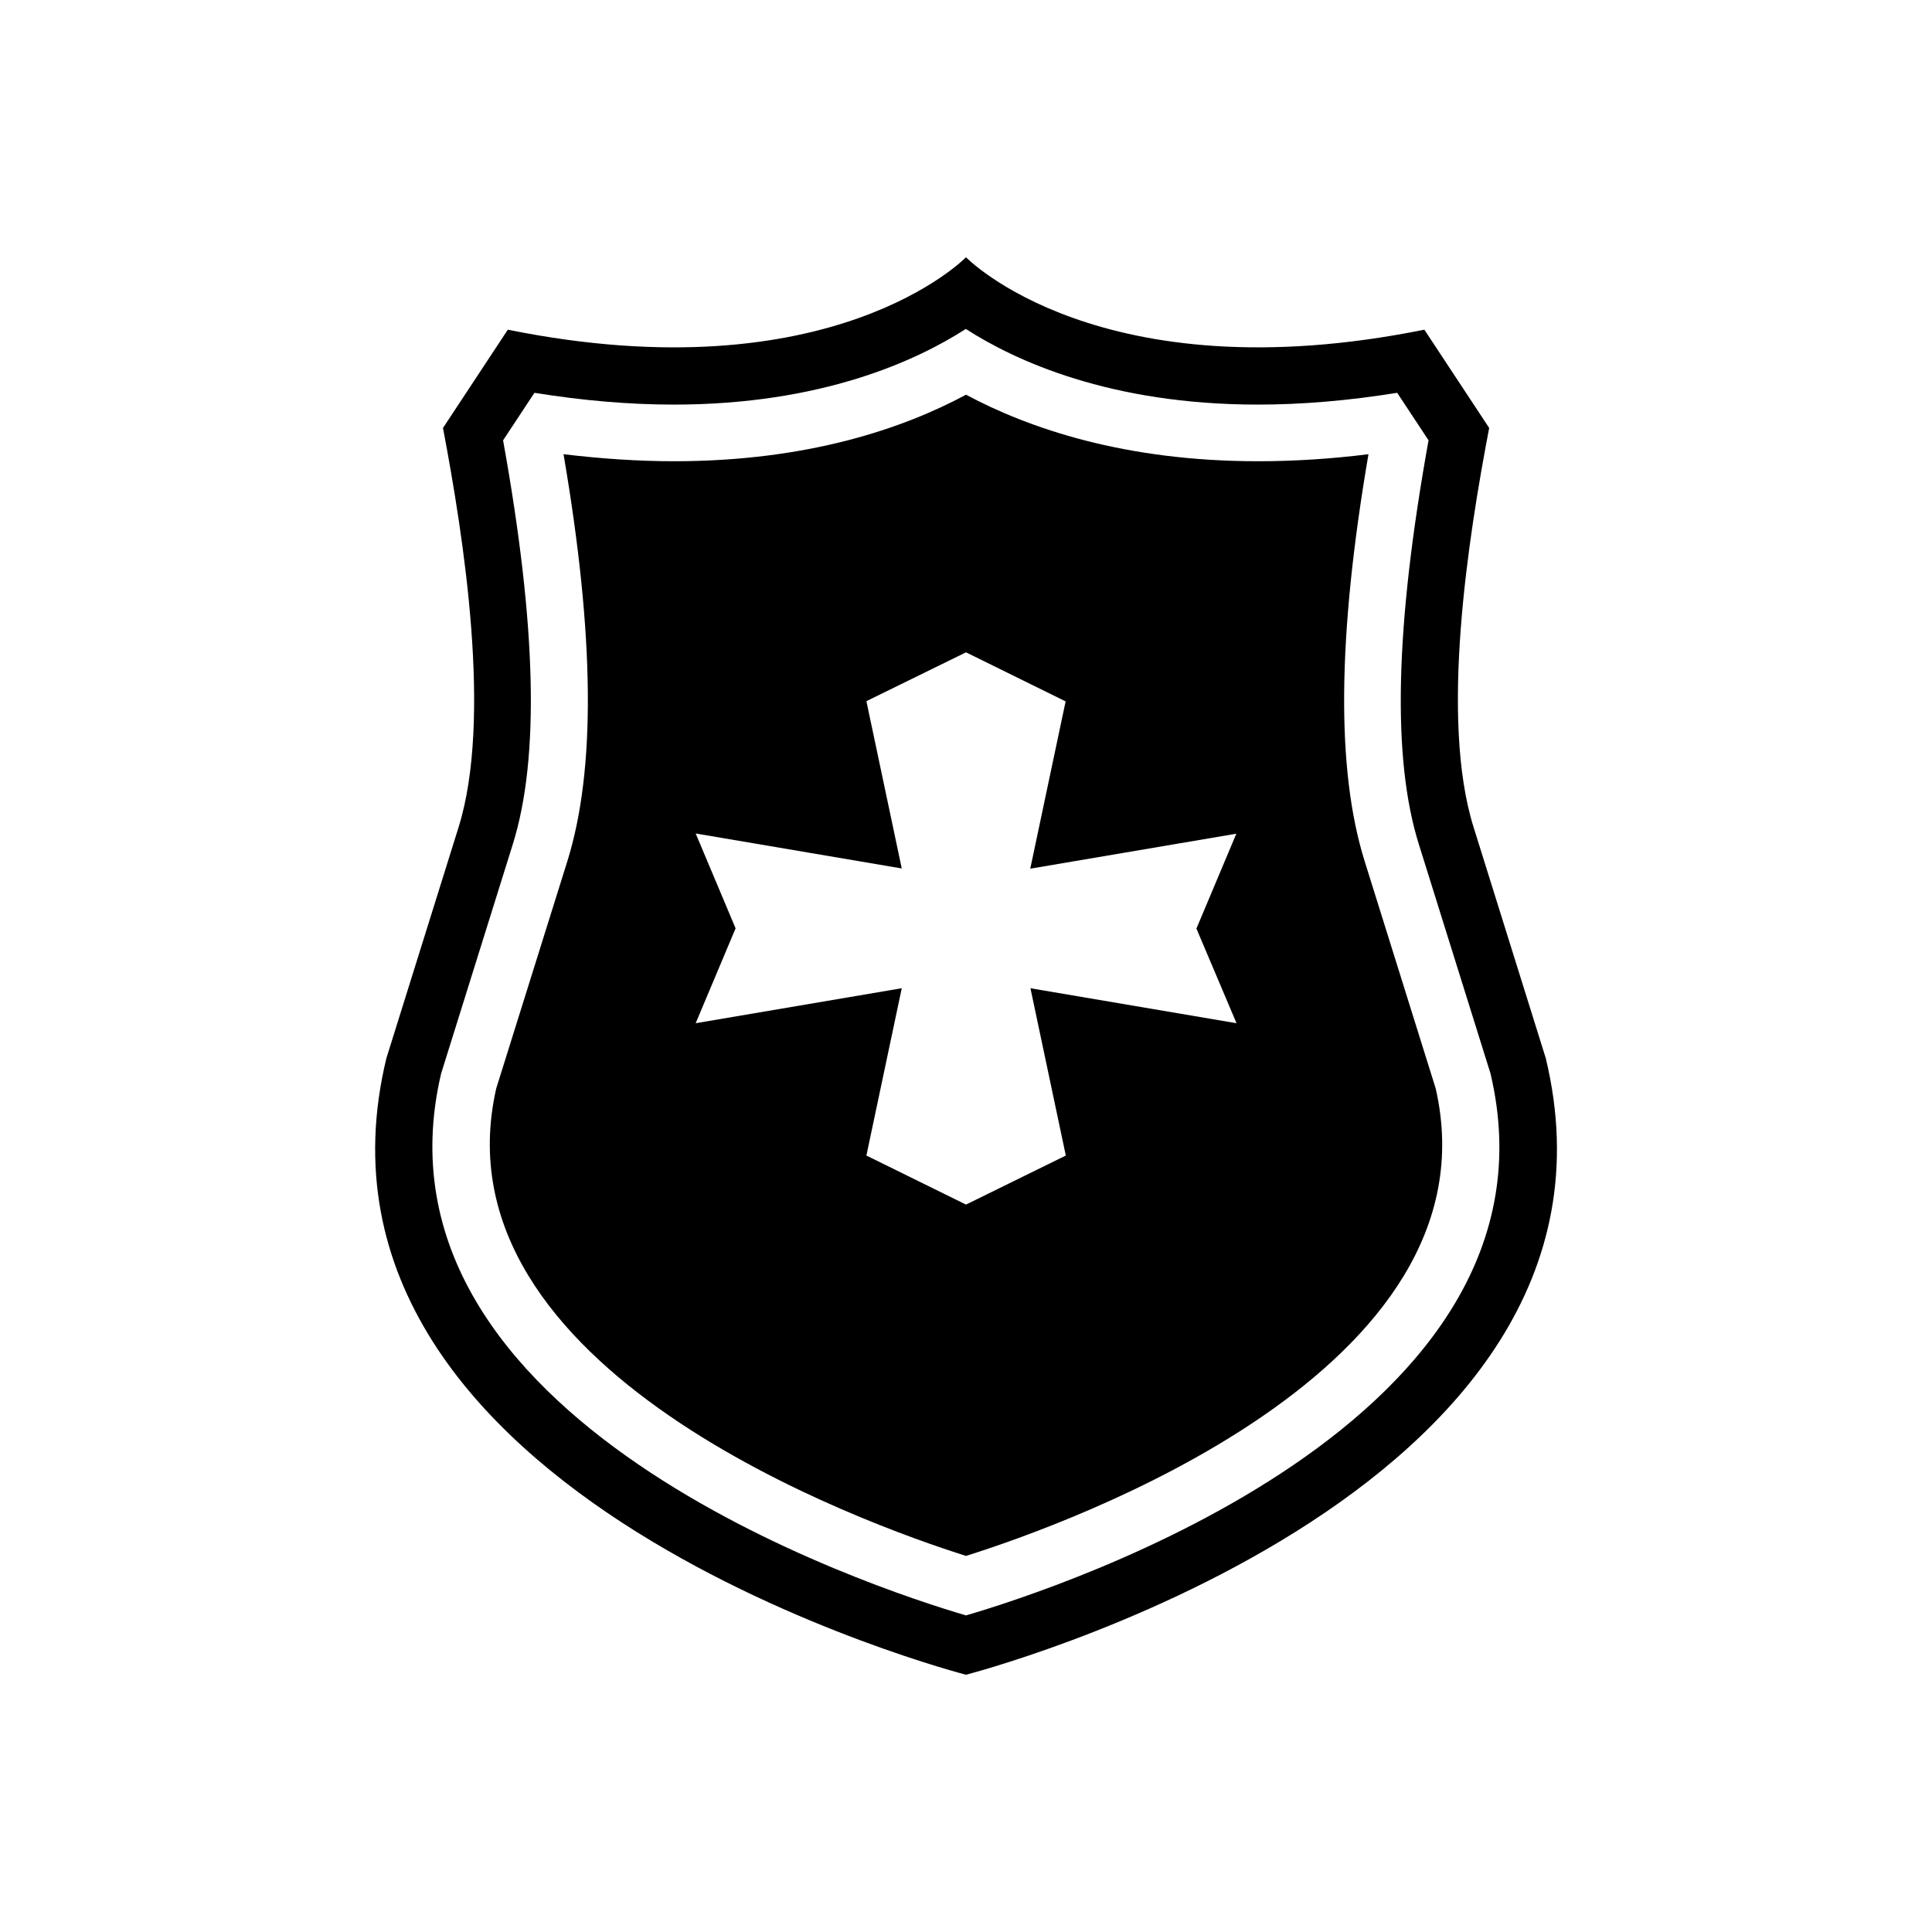
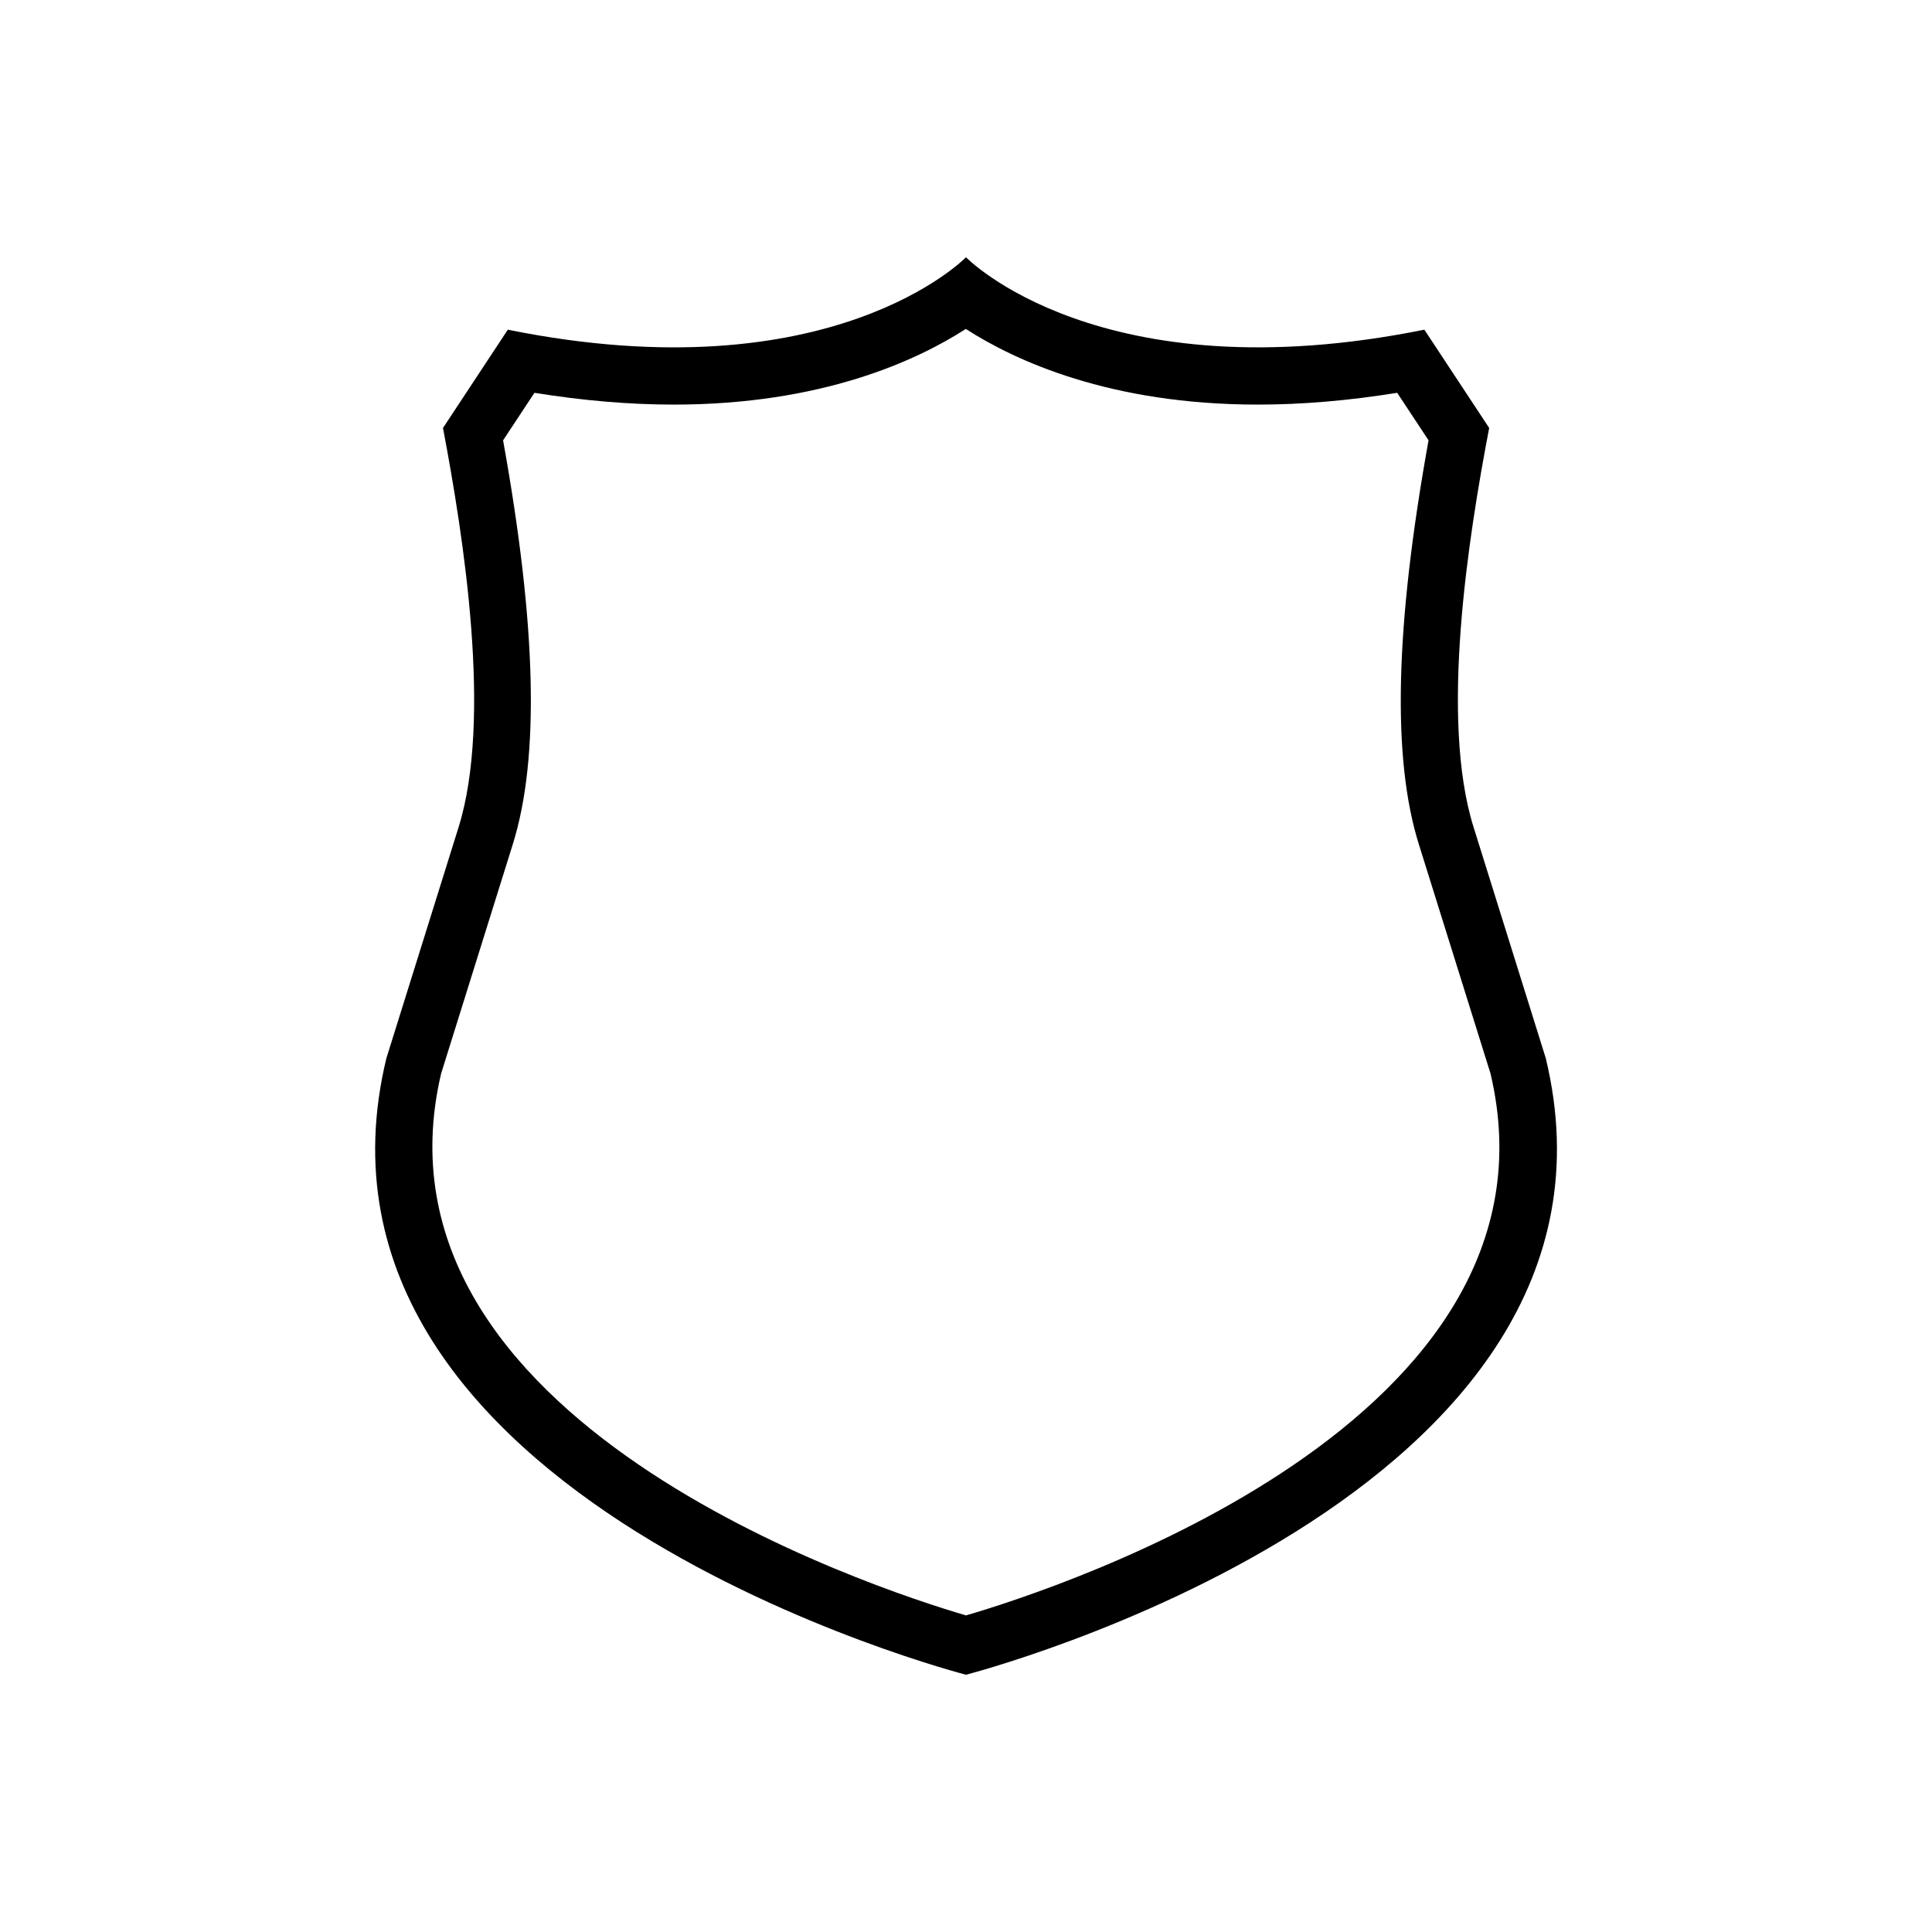
<svg xmlns="http://www.w3.org/2000/svg" fill="#000000" width="800px" height="800px" version="1.1" viewBox="144 144 512 512">
  <g>
    <path d="m553.66 424.48-19.145-61.266c-8.969-28.617-1.461-76.578 4.133-105.8l-17.18-26.047c-86.051 17.383-121.47-19.191-121.47-19.191s-35.418 36.578-121.42 19.195l-17.18 26.047c5.543 29.27 13.047 77.184 4.133 105.8l-19.145 61.262c-28.168 116.73 153.61 163.34 153.61 163.34s181.77-46.605 153.66-163.34zm-153.66 147.62c-24.586-7.203-160.71-51.691-139.1-143.59l18.992-60.758c7.152-22.871 6.297-57.938-2.57-107.06l8.312-12.594c12.797 2.066 25.141 3.125 36.93 3.125 39.145 0 64.336-11.637 77.387-20.051 13.047 8.414 38.238 20.051 77.387 20.051 11.789 0 24.133-1.059 36.93-3.125l8.312 12.594c-8.867 49.172-9.723 84.238-2.57 107.06l18.992 60.758c21.766 92.145-114.36 136.38-139 143.59z" />
-     <path d="m505.65 372.24c-7.559-24.184-7.254-59.551 1.008-107.87-10.027 1.258-19.852 1.863-29.27 1.863-35.469 0-60.809-8.766-77.387-17.633-16.574 8.918-41.918 17.633-77.387 17.633-9.422 0-19.195-0.656-29.27-1.863 8.262 48.316 8.566 83.633 1.008 107.87l-18.844 60.207c-16.93 74.512 97.438 115.32 124.49 123.89 27.055-8.516 141.47-49.223 124.49-123.84zm-33.957 42.926-54.613-9.27 9.371 44.336-26.449 12.996-26.398-13 9.371-44.336-54.613 9.27 10.578-25.141-10.578-25.141 54.613 9.27-9.371-44.336 26.398-12.941 26.398 13-9.371 44.336 54.613-9.27-10.578 25.141z" />
  </g>
</svg>